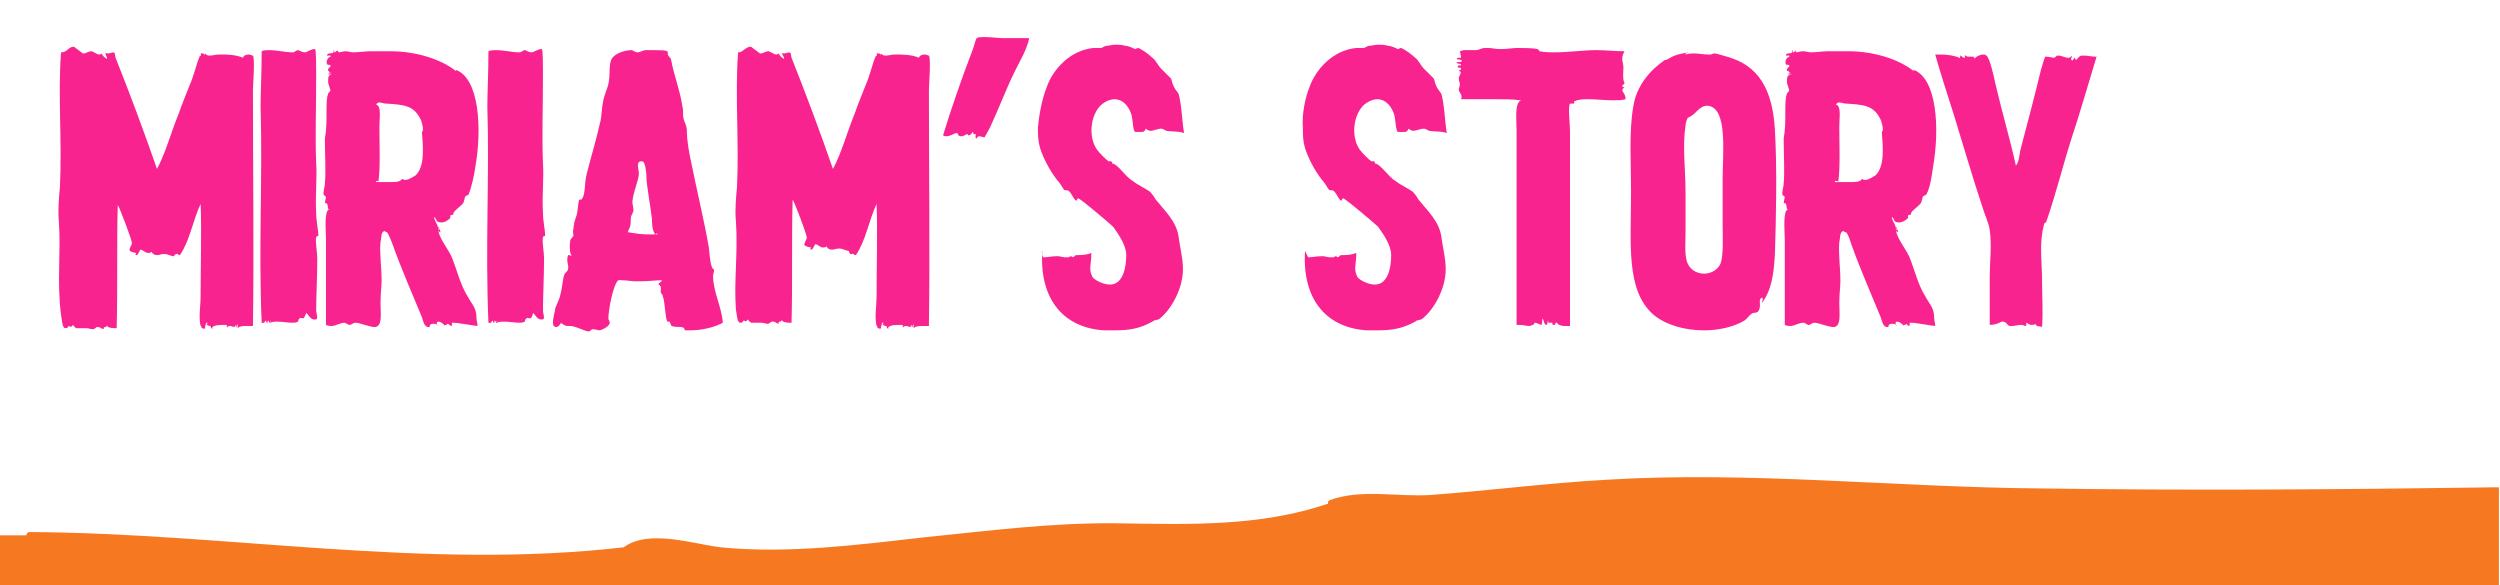
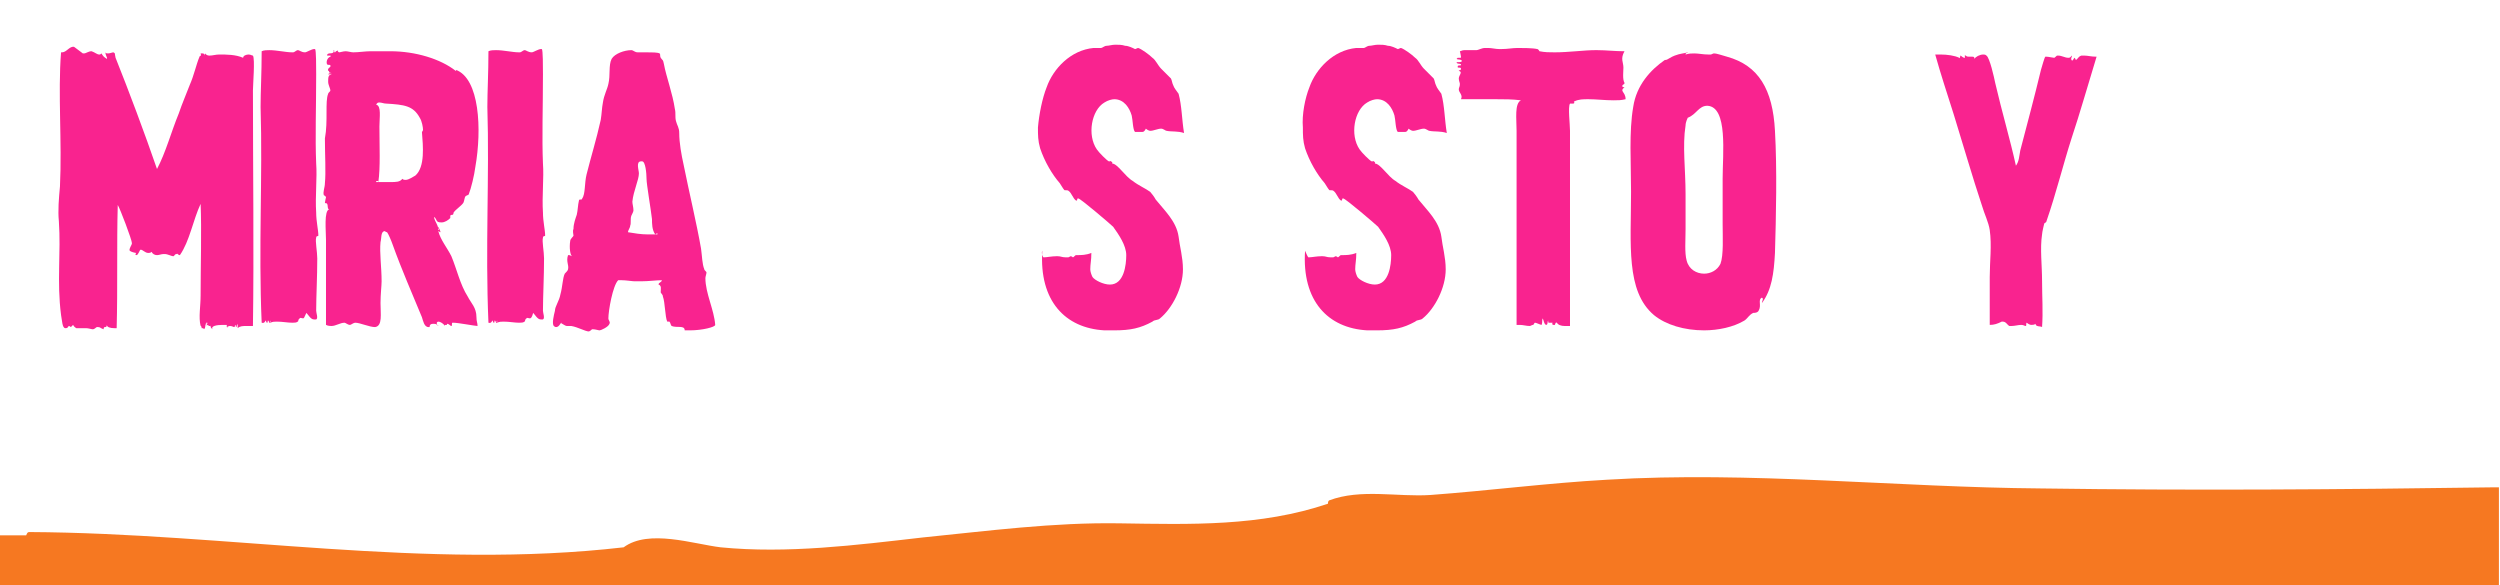
<svg xmlns="http://www.w3.org/2000/svg" x="0px" y="0px" viewBox="0 0 229.3 53.7" style="enable-background:new 0 0 229.3 53.7;" xml:space="preserve">
  <style type="text/css">	.st0{fill:#FFFFFF;}	.st1{opacity:0.9;fill:#F8F5F0;}	.st2{fill:#20B050;}	.st3{fill:#F8F5F0;}	.st4{fill:none;}	.st5{fill:url(#Rectangle_60_00000101810482291382761450000000240444641131631537_);}	.st6{opacity:0.53;}	.st7{opacity:0.24;}	.st8{fill:#6CE0D5;}	.st9{fill:url(#Rectangle_60_00000091006863528240628950000001665053190584076930_);}	.st10{fill:none;stroke:#20B050;stroke-miterlimit:10;}	.st11{fill:#00A651;}	.st12{fill:#22384C;}	.st13{fill:#FFC21C;}	.st14{fill:#F67821;}	.st15{fill:#F9238F;}	.st16{fill:#1673F9;}</style>
  <g id="background" />
  <g id="pattern" />
  <g id="text_x5F_icons">
    <g>
      <g>
        <path class="st14" d="M228.5,44.7L228.5,44.7c-13.8,0.2-27.5,0.3-41.3,0.1c-13.2-0.1-26.7-1.6-39.8-0.8c-5.4,0.3-10.8,1-16.2,1.4    c-3,0.2-6.4-0.6-9.3,0.5c-0.1,0.1-0.1,0.2-0.1,0.3c-6.2,2.1-12.6,1.9-19.1,1.8c-6.1-0.1-12.1,0.7-18.1,1.3    c-6.1,0.7-12.4,1.5-18.5,0.9c-2.5-0.3-6.6-1.7-8.9,0c-18.2,2.1-36.3-1.3-54.5-1.4c-0.2,0-0.2,0.1-0.3,0.3c-0.8,0-1.6,0-2.5,0v4.6    h229.3v-9C228.9,44.7,228.5,44.7,228.5,44.7z" />
      </g>
      <g>
-         <rect x="5" y="4.4" class="st4" width="202.9" height="43" />
        <path class="st15" d="M5.4,20.3c-0.1-1,0-2.1,0.1-3.2C5.7,13,5.3,8.6,5.6,4.8c0,0,0.1,0,0.1,0c0.4,0,0.7-0.6,1.1-0.5    c0,0,0.8,0.6,0.8,0.6c0,0,0.1,0,0.1,0c0.2,0,0.4-0.2,0.7-0.2C8.7,4.8,8.9,5,9.1,5c0.1,0,0.1,0,0.2-0.1c0.2,0.3,0.2,0.3,0.5,0.5    C9.9,5.3,9.6,5,9.7,4.8c0,0.1,0.1,0.1,0.2,0.1c0.2,0,0.4-0.1,0.5-0.1c0.2,0.1,0.1,0.1,0.2,0.5c1.2,3,2.7,7,3.8,10.2    c0.8-1.5,1.3-3.4,2-5.1c0.3-0.9,0.7-1.8,1-2.6c0.4-0.9,0.6-1.9,0.9-2.6c0-0.1,0.2,0,0.1-0.3c0.1,0,0.1,0,0.2,0    c0.1,0,0.2,0.1,0.2,0.2c0-0.1,0-0.2,0-0.2c0,0,0-0.1,0-0.1c0,0.1,0,0.1,0,0.1c0.1,0.1,0.2,0.2,0.4,0.2c0.3,0,0.6-0.1,0.9-0.1    c0.7,0,1.5,0,2.2,0.3c0-0.2,0.3-0.3,0.5-0.3c0.2,0,0.3,0.1,0.4,0.1c0.2,0.3,0,2.7,0,3.2c0,7.1,0.1,14.9,0,21.6    c-0.2,0-0.4,0-0.6,0c-0.3,0-0.6,0-0.8,0.2v-0.4c0,0-0.1,0.2-0.1,0.2v-0.1c0-0.1,0,0.2,0,0.2c-0.1,0-0.1-0.2-0.1-0.2    c-0.1,0,0,0.1-0.1,0.2c-0.1,0-0.2-0.1-0.4-0.1c-0.1,0-0.1,0-0.1,0.1c0-0.1-0.1-0.1-0.1-0.1c0,0,0,0.2-0.1,0.1c0,0,0-0.2,0-0.2    c-0.1,0-0.2,0-0.4,0c-0.5,0-1.1,0.1-0.9,0.4c-0.1-0.1-0.2-0.1-0.2-0.4c0,0.1,0,0.1,0,0.1s-0.1,0-0.1,0c0,0-0.3-0.2-0.2,0    c-0.1-0.1,0.1-0.3,0-0.3c-0.1-0.1-0.1,0.2-0.1,0.3c0-0.1-0.1-0.3,0-0.4c-0.1,0.1,0,0.6-0.2,0.7c0.1,0-0.1-0.1-0.1-0.1    c0,0-0.1,0-0.1,0c0,0,0,0.1,0,0.1c0,0,0-0.1,0-0.1c0-0.1-0.1-0.3-0.1-0.2c-0.2-0.8,0-1.8,0-2.8c0-2.6,0.1-6.1,0-8.4    c-0.7,1.5-1,3.4-1.9,4.7c-0.2,0-0.2-0.2-0.3-0.1c-0.2,0-0.2,0.2-0.3,0.2c-0.2,0-0.5-0.2-0.8-0.2c0,0-0.1,0-0.1,0    c-0.2,0-0.4,0.1-0.6,0.1s-0.4-0.1-0.5-0.3c-0.1,0.1-0.2,0.1-0.3,0.1c-0.3,0-0.5-0.3-0.7-0.3c-0.1,0-0.2,0.5-0.4,0.5    c-0.1,0-0.1-0.1,0-0.2c-0.1,0-0.5-0.1-0.6-0.2c-0.1-0.2,0.2-0.5,0.2-0.7c0-0.3-1.1-3.2-1.3-3.5c-0.1,3.6,0,7.6-0.1,11.3    c-0.1,0-0.1,0-0.2,0c-0.4,0-0.7-0.1-0.7-0.3c0,0.2-0.1,0.2-0.2,0.2c0,0-0.1,0-0.1,0.2c-0.3-0.1-0.3-0.2-0.5-0.2c0,0-0.1,0-0.1,0    c-0.1,0-0.2,0.2-0.4,0.2c-0.1,0-0.4-0.1-0.6-0.1c-0.1,0-0.1,0-0.2,0c-0.2,0-0.4,0-0.5,0c-0.1,0-0.1,0-0.2,0c0,0-0.2-0.1-0.3-0.3    c-0.1,0.1-0.2,0.2-0.2,0.2c0,0-0.1-0.1-0.2-0.1c-0.1,0.2-0.2,0.2-0.3,0.2c-0.3,0-0.3-0.7-0.4-1.2C5.2,25.8,5.6,23.2,5.4,20.3z" />
        <path class="st15" d="M27.8,29.2c-0.1,0-0.3-0.1-0.3,0c-0.2,0.1-0.1,0.3-0.2,0.3c-0.1,0.1-0.3,0.1-0.5,0.1    c-0.4,0-0.9-0.1-1.4-0.1c-0.2,0-0.4,0-0.6,0.1c0-0.1,0-0.2,0-0.2c0,0-0.1,0.1,0,0.2c-0.1,0.1-0.1-0.1-0.2-0.2    c-0.1,0,0,0.2-0.1,0.2c-0.1,0-0.1-0.2-0.1-0.2c-0.1,0-0.1,0.3-0.4,0.2c-0.3-7,0.1-13.3-0.1-19.8c0-1.4,0.1-3.1,0.1-5.1    c0.2-0.1,0.5-0.1,0.7-0.1c0.7,0,1.5,0.2,2.1,0.2c0,0,0.1,0,0.1,0c0.1,0,0.3-0.2,0.4-0.2c0.2,0,0.3,0.2,0.7,0.2    c0.1,0,0.6-0.3,0.8-0.3c0,0,0.1,0,0.1,0c0.1,0.1,0.1,1.6,0.1,2.3c0,3.1-0.1,5.8,0,8.2c0.1,1.3-0.1,3,0,4.5c0,0.8,0.2,1.6,0.2,2.1    c0,0.1-0.2,0-0.2,0.2c-0.1,0.3,0.1,1.3,0.1,1.9c0,1.7-0.1,3.5-0.1,4.8c0,0.2,0.2,0.7,0,0.8c-0.1,0-0.1,0-0.2,0    c-0.3,0-0.5-0.4-0.7-0.6C27.9,29.1,27.9,29.2,27.8,29.2z" />
        <path class="st15" d="M30.1,8.6c0-0.1,0.2-0.2,0.2-0.3c0-0.2-0.2-0.5-0.2-0.8c0-0.4,0-0.6,0.3-0.7c0-0.1-0.2,0.1-0.3,0    c0.1-0.1,0.2-0.1,0.3-0.1c-0.5-0.1,0-0.2-0.3-0.2c-0.1-0.3,0.3-0.3,0.2-0.5c0-0.1-0.2,0-0.3-0.1c-0.1-0.2,0-0.6,0.3-0.7    c-0.1,0-0.1,0,0,0c0.1-0.1,0-0.1-0.1-0.1c-0.1,0-0.2,0-0.2,0c0-0.4,0.7,0,0.6-0.5c0.1-0.1,0,0.2,0.1,0.2c0,0,0.1,0,0.1-0.1    C30.9,4.7,31,4.6,31,4.6c0,0-0.1,0.1,0.1,0.2c0.1,0,0.4-0.1,0.6-0.1c0.2,0,0.5,0.1,0.7,0.1c0.5,0,1.1-0.1,1.6-0.1    c0.1,0,0.1,0,0.2,0c0.2,0,0.8,0,0.6,0c0.3,0,0.7,0,1,0c2.3,0,4.6,0.7,6,1.8c0.1,0,0-0.1,0-0.1c0,0,0,0,0,0s0,0,0,0    c2.2,0.8,2.4,5.5,1.8,8.9c-0.1,0.8-0.4,2-0.6,2.5c0,0.1-0.2,0.1-0.3,0.2c-0.1,0.1-0.1,0.4-0.2,0.6c-0.2,0.3-0.7,0.6-0.9,0.9    c0,0,0,0.2-0.1,0.2c0,0-0.2,0-0.2,0.1c0,0,0,0.2,0,0.2c-0.2,0.2-0.5,0.4-0.8,0.4c-0.1,0-0.3,0-0.4-0.1c-0.1-0.1-0.1-0.3-0.3-0.4    c0.1,0.5,0.4,0.7,0.4,1.2c0.2-0.1-0.1-0.1,0-0.3c0.1,0.2,0.2,0.4,0.2,0.5c-0.1,0-0.1-0.1-0.2-0.1c0.2,0.8,0.8,1.5,1.2,2.3    c0.5,1.2,0.8,2.6,1.5,3.7c0.3,0.6,0.8,1,0.8,1.9c0,0.4,0.1,0.5,0.1,0.8c-0.2,0-1.8-0.3-2.2-0.3c0,0-0.1,0-0.1,0    c-0.1,0,0,0.3-0.1,0.3c-0.1,0-0.2-0.2-0.4-0.2c0,0.1,0,0.1-0.1,0.1c0,0-0.1,0-0.1,0s0,0,0,0.1c-0.1-0.2-0.4-0.4-0.6-0.4    c-0.1,0-0.2,0.1-0.1,0.3c0.1,0,0.1,0.1,0.1,0.1c-0.2-0.2-0.2-0.2-0.5-0.2c-0.2,0-0.3,0.1-0.3,0.3c0,0,0,0-0.1,0    c-0.4,0-0.5-0.6-0.6-0.9c-0.9-2.2-1.8-4.2-2.7-6.7c-0.1-0.3-0.4-1-0.5-1.1c-0.1,0-0.2-0.1-0.2-0.1c-0.4,0-0.3,0.7-0.4,1    c-0.1,1,0.1,2.3,0.1,3.6c0,0.4-0.1,1.2-0.1,2c0,1,0.2,2.1-0.5,2.2c-0.5,0-1.4-0.4-1.8-0.4c-0.2,0-0.4,0.2-0.5,0.2    c-0.2,0-0.4-0.2-0.5-0.2c-0.4,0-0.8,0.3-1.2,0.3c-0.1,0-0.3,0-0.5-0.1v-7.8c0-0.8-0.2-2.7,0.3-2.8c-0.2,0-0.1-0.4-0.2-0.5    c0-0.1-0.1,0-0.2-0.1c0-0.1,0.1-0.5,0.1-0.5c0-0.1-0.2-0.2-0.2-0.2c-0.1-0.3,0.1-0.7,0.1-1.1c0.1-1,0-2.6,0-4.1    C30.1,11.1,29.8,9.3,30.1,8.6z M34.6,16.6c-0.1,0-0.1,0-0.1,0.1c0.1,0,0.2,0,0.3,0c0.4,0,0.7,0,1,0c0.5,0,0.9,0,1.1-0.3    c0.1,0.1,0.2,0.1,0.3,0.1c0.3,0,0.7-0.3,0.9-0.4c0.9-0.8,0.7-2.7,0.6-4c0,0,0.1-0.1,0.1-0.2c0-0.2-0.1-0.8-0.3-1.1    c-0.6-1.1-1.4-1.2-3.1-1.3c-0.2,0-0.4-0.1-0.6-0.1c-0.1,0-0.2,0-0.3,0.2c0.5,0.1,0.3,1.2,0.3,2c0,1.7,0.1,3.8-0.1,5.1    C34.8,16.6,34.7,16.6,34.6,16.6z" />
        <path class="st15" d="M48.6,29.2c-0.1,0-0.3-0.1-0.3,0c-0.2,0.1-0.1,0.3-0.2,0.3c-0.1,0.1-0.3,0.1-0.5,0.1    c-0.4,0-0.9-0.1-1.4-0.1c-0.2,0-0.4,0-0.6,0.1c0-0.1,0-0.2,0-0.2c0,0-0.1,0.1,0,0.2c-0.1,0.1-0.1-0.1-0.2-0.2    c-0.1,0,0,0.2-0.1,0.2c-0.1,0-0.1-0.2-0.1-0.2c-0.1,0-0.1,0.3-0.4,0.2c-0.3-7,0.1-13.3-0.1-19.8c0-1.4,0.1-3.1,0.1-5.1    c0.2-0.1,0.5-0.1,0.7-0.1c0.7,0,1.5,0.2,2.1,0.2c0,0,0.1,0,0.1,0c0.1,0,0.3-0.2,0.4-0.2c0.2,0,0.3,0.2,0.7,0.2    c0.1,0,0.6-0.3,0.8-0.3c0,0,0.1,0,0.1,0c0.1,0.1,0.1,1.6,0.1,2.3c0,3.1-0.1,5.8,0,8.2c0.1,1.3-0.1,3,0,4.5c0,0.8,0.2,1.6,0.2,2.1    c0,0.1-0.2,0-0.2,0.2c-0.1,0.3,0.1,1.3,0.1,1.9c0,1.7-0.1,3.5-0.1,4.8c0,0.2,0.2,0.7,0,0.8c-0.1,0-0.1,0-0.2,0    c-0.3,0-0.5-0.4-0.7-0.6C48.8,29.1,48.7,29.2,48.6,29.2z" />
-         <path class="st15" d="M63.3,30.3c-0.2,0-0.3,0-0.5,0c0-0.5-0.7-0.2-1.2-0.4c-0.1-0.1-0.1-0.3-0.2-0.4c0,0-0.2,0-0.2,0    c-0.2-0.4-0.2-1.8-0.4-2.3c0-0.2-0.2-0.3-0.2-0.4c0-0.3,0.1-0.6-0.2-0.7c0-0.2,0.3-0.2,0.3-0.4c-0.5,0-1.2,0.1-1.9,0.1    c-0.2,0-0.4,0-0.6,0c-0.2,0-0.8-0.1-1.2-0.1c-0.1,0-0.2,0-0.3,0c-0.5,0.5-0.9,2.8-0.9,3.5c0,0.2,0.2,0.3,0.1,0.5    c-0.1,0.3-0.8,0.6-0.9,0.6c-0.1,0-0.4-0.1-0.6-0.1c-0.1,0-0.1,0-0.1,0s-0.2,0.2-0.3,0.2c-0.3,0-1-0.4-1.6-0.5c-0.1,0-0.2,0-0.3,0    c0,0-0.1,0-0.1,0c-0.2,0-0.5-0.3-0.5-0.2c0,0,0,0,0,0c0,0,0-0.1,0-0.1c-0.1,0-0.2,0.4-0.5,0.4c0,0-0.1,0-0.2-0.1    c-0.2-0.2,0-1,0.1-1.4c0-0.4,0.4-0.9,0.5-1.5c0.2-0.7,0.2-1.5,0.4-1.9c0.1-0.1,0.3-0.3,0.3-0.4c0.1-0.4-0.2-0.7,0-1.3    c0,0,0.1,0,0.1,0c0.1,0,0.2,0.1,0.3,0.1c-0.2,0-0.3-0.8-0.2-1.4c0-0.2,0.3-0.4,0.3-0.5c0-0.1-0.1-0.4,0-0.6c0-0.5,0.2-1,0.3-1.3    c0.1-0.4,0.1-0.9,0.2-1.3c0,0,0-0.1,0.1-0.1s0,0,0.1,0c0,0,0.1,0,0.1-0.1c0.3-0.4,0.2-1.4,0.4-2.2c0.4-1.6,0.9-3.2,1.3-5    c0.1-0.6,0.1-1.1,0.2-1.6c0.1-0.7,0.4-1.2,0.5-1.7c0.2-0.8,0-1.7,0.3-2.3c0.3-0.5,1.2-0.8,1.8-0.8c0.2,0,0.3,0.2,0.6,0.2    c0.2,0,0.5-0.2,0.7-0.2c0.1,0,0.5,0,0.8,0c0.5,0,1,0,1.2,0.1c0.1,0.1,0,0.2,0.1,0.4c0.2,0.3,0.2,0.1,0.3,0.6    c0.2,1.1,0.8,2.7,1,4.1c0.1,0.4,0,0.7,0.1,1.1c0.1,0.4,0.3,0.6,0.3,1.1c0,0.9,0.2,2,0.4,2.9c0.5,2.5,1.2,5.4,1.6,7.7    c0.1,0.7,0.1,1.4,0.3,1.9c0,0.1,0.2,0.2,0.2,0.3c0,0.1-0.1,0.4-0.1,0.5c0,1.4,0.8,2.9,0.9,4.3C65.6,30,64.4,30.3,63.3,30.3z     M59.8,20.1c-0.1-0.9-0.5-3.2-0.5-3.7c0-0.5-0.1-1.6-0.4-1.6c0,0-0.1,0-0.1,0c-0.5,0-0.2,0.8-0.2,1.1c0,0.6-0.5,1.6-0.6,2.6    c0,0.2,0.1,0.5,0.1,0.8c0,0.1-0.1,0.3-0.2,0.5c-0.1,0.3,0,0.7-0.1,0.9c0,0.2-0.2,0.4-0.2,0.6c0.6,0.1,1.2,0.2,1.8,0.2    c0.3,0,0.6,0,0.9,0c0-0.1,0-0.1,0-0.1c-0.1,0-0.2,0.1-0.2,0.1C59.8,21.1,59.8,20.5,59.8,20.1z" />
-         <path class="st15" d="M67.5,20.3c-0.1-1,0-2.1,0.1-3.2c0.2-4.1-0.2-8.5,0.1-12.3c0,0,0.1,0,0.1,0c0.3,0,0.7-0.6,1.1-0.5    c0,0,0.8,0.6,0.8,0.6c0,0,0.1,0,0.1,0c0.2,0,0.4-0.2,0.7-0.2C70.8,4.8,71,5,71.2,5c0.1,0,0.1,0,0.2-0.1c0.2,0.3,0.2,0.3,0.5,0.5    C72,5.3,71.7,5,71.7,4.8c0,0.1,0.1,0.1,0.2,0.1c0.2,0,0.4-0.1,0.5-0.1c0.2,0.1,0.1,0.1,0.2,0.5c1.2,3,2.7,7,3.8,10.2    c0.8-1.5,1.3-3.4,2-5.1c0.3-0.9,0.7-1.8,1-2.6c0.4-0.9,0.6-1.9,0.9-2.6c0-0.1,0.2,0,0.1-0.3c0.1,0,0.1,0,0.2,0    c0.1,0,0.2,0.1,0.2,0.2c0-0.1,0-0.2,0-0.2c0,0,0-0.1,0-0.1c0,0.1,0,0.1,0,0.1c0.1,0.1,0.2,0.2,0.4,0.2c0.3,0,0.6-0.1,0.9-0.1    c0.7,0,1.5,0,2.2,0.3c0-0.2,0.3-0.3,0.5-0.3c0.2,0,0.3,0.1,0.4,0.1c0.2,0.3,0,2.7,0,3.2c0,7.1,0.1,14.9,0,21.6    c-0.2,0-0.4,0-0.6,0c-0.3,0-0.6,0-0.8,0.2v-0.4c0,0-0.1,0.2-0.1,0.2v-0.1c0-0.1,0,0.2,0,0.2c-0.1,0-0.1-0.2-0.1-0.2    c-0.1,0,0,0.1-0.1,0.2c-0.1,0-0.2-0.1-0.4-0.1c-0.1,0-0.1,0-0.1,0.1c0-0.1-0.1-0.1-0.1-0.1c0,0,0,0.2-0.1,0.1c0,0,0-0.2,0-0.2    c-0.1,0-0.2,0-0.4,0c-0.5,0-1.1,0.1-0.9,0.4c-0.1-0.1-0.2-0.1-0.2-0.4c0,0.1,0,0.1,0,0.1c0,0-0.1,0-0.1,0c0,0-0.3-0.2-0.2,0    c-0.1-0.1,0.1-0.3,0-0.3c-0.1-0.1-0.1,0.2-0.1,0.3c0-0.1-0.1-0.3,0-0.4c-0.1,0.1,0,0.6-0.2,0.7c0.1,0-0.1-0.1-0.1-0.1    c0,0-0.1,0-0.1,0c0,0,0,0.1,0,0.1c0,0,0-0.1,0-0.1c0-0.1-0.1-0.3-0.1-0.2c-0.2-0.8,0-1.8,0-2.8c0-2.6,0.1-6.1,0-8.4    c-0.7,1.5-1,3.4-1.9,4.7c-0.2,0-0.2-0.2-0.4-0.1S77.9,23,77.8,23c-0.2,0-0.5-0.2-0.8-0.2c0,0-0.1,0-0.1,0c-0.2,0-0.4,0.1-0.6,0.1    s-0.4-0.1-0.5-0.3c-0.1,0.1-0.2,0.1-0.3,0.1c-0.3,0-0.5-0.3-0.7-0.3c-0.1,0-0.2,0.5-0.4,0.5c-0.1,0-0.1-0.1,0-0.2    c-0.1,0-0.5-0.1-0.6-0.2c-0.1-0.2,0.2-0.5,0.2-0.7c0-0.3-1.1-3.2-1.3-3.5c-0.1,3.6,0,7.6-0.1,11.3c-0.1,0-0.1,0-0.2,0    c-0.4,0-0.7-0.1-0.7-0.3c0,0.2-0.1,0.2-0.2,0.2c0,0-0.1,0-0.1,0.2c-0.3-0.1-0.3-0.2-0.5-0.2c0,0-0.1,0-0.1,0    c-0.1,0-0.2,0.2-0.4,0.2c-0.1,0-0.4-0.1-0.6-0.1c-0.1,0-0.1,0-0.2,0c-0.2,0-0.4,0-0.5,0c-0.1,0-0.1,0-0.2,0c0,0-0.2-0.1-0.3-0.3    c-0.1,0.1-0.2,0.2-0.2,0.2c0,0-0.1-0.1-0.2-0.1c-0.1,0.2-0.2,0.2-0.3,0.2c-0.3,0-0.3-0.7-0.4-1.2C67.3,25.8,67.7,23.2,67.5,20.3z    " />
-         <path class="st15" d="M89.2,4.6c0.1-0.2,0.3-1.1,0.4-1.1c0.1-0.1,0.4-0.1,0.7-0.1c0.6,0,1.4,0.1,1.7,0.1h2.4c-0.2,1-0.8,2-1.3,3    c-0.8,1.6-1.5,3.5-2.3,5.2c-0.1,0.2-0.5,0.9-0.5,0.9c-0.1,0-0.3-0.1-0.5-0.1c-0.1,0-0.2,0.1-0.2,0.2c-0.2,0-0.1-0.3-0.1-0.4    c0,0-0.1,0-0.2,0c0,0-0.1-0.2,0-0.2c-0.2,0-0.1,0.2-0.4,0.3c-0.1,0.1-0.1-0.1-0.2-0.1c-0.1,0-0.3,0.2-0.5,0.2    c-0.1,0-0.2,0-0.3-0.1c0,0-0.1-0.2-0.1-0.2c-0.3,0-0.6,0.3-1,0.3c-0.1,0-0.2,0-0.3-0.1C87.2,10.1,88.2,7.2,89.2,4.6z" />
+         <path class="st15" d="M63.3,30.3c-0.2,0-0.3,0-0.5,0c0-0.5-0.7-0.2-1.2-0.4c-0.1-0.1-0.1-0.3-0.2-0.4c0,0-0.2,0-0.2,0    c-0.2-0.4-0.2-1.8-0.4-2.3c0-0.2-0.2-0.3-0.2-0.4c0-0.3,0.1-0.6-0.2-0.7c0-0.2,0.3-0.2,0.3-0.4c-0.5,0-1.2,0.1-1.9,0.1    c-0.2,0-0.4,0-0.6,0c-0.2,0-0.8-0.1-1.2-0.1c-0.1,0-0.2,0-0.3,0c-0.5,0.5-0.9,2.8-0.9,3.5c0,0.2,0.2,0.3,0.1,0.5    c-0.1,0.3-0.8,0.6-0.9,0.6c-0.1,0-0.4-0.1-0.6-0.1c-0.1,0-0.1,0-0.1,0s-0.2,0.2-0.3,0.2c-0.3,0-1-0.4-1.6-0.5c-0.1,0-0.2,0-0.3,0    c0,0-0.1,0-0.1,0c-0.2,0-0.5-0.3-0.5-0.2c0,0,0,0,0,0c0,0,0-0.1,0-0.1c-0.1,0-0.2,0.4-0.5,0.4c0,0-0.1,0-0.2-0.1    c-0.2-0.2,0-1,0.1-1.4c0-0.4,0.4-0.9,0.5-1.5c0.2-0.7,0.2-1.5,0.4-1.9c0.1-0.1,0.3-0.3,0.3-0.4c0.1-0.4-0.2-0.7,0-1.3    c0,0,0.1,0,0.1,0c0.1,0,0.2,0.1,0.3,0.1c-0.2,0-0.3-0.8-0.2-1.4c0-0.2,0.3-0.4,0.3-0.5c0-0.1-0.1-0.4,0-0.6c0-0.5,0.2-1,0.3-1.3    c0.1-0.4,0.1-0.9,0.2-1.3c0,0,0-0.1,0.1-0.1s0,0,0.1,0c0,0,0.1,0,0.1-0.1c0.3-0.4,0.2-1.4,0.4-2.2c0.4-1.6,0.9-3.2,1.3-5    c0.1-0.6,0.1-1.1,0.2-1.6c0.1-0.7,0.4-1.2,0.5-1.7c0.2-0.8,0-1.7,0.3-2.3c0.3-0.5,1.2-0.8,1.8-0.8c0.2,0,0.3,0.2,0.6,0.2    c0.1,0,0.5,0,0.8,0c0.5,0,1,0,1.2,0.1c0.1,0.1,0,0.2,0.1,0.4c0.2,0.3,0.2,0.1,0.3,0.6    c0.2,1.1,0.8,2.7,1,4.1c0.1,0.4,0,0.7,0.1,1.1c0.1,0.4,0.3,0.6,0.3,1.1c0,0.9,0.2,2,0.4,2.9c0.5,2.5,1.2,5.4,1.6,7.7    c0.1,0.7,0.1,1.4,0.3,1.9c0,0.1,0.2,0.2,0.2,0.3c0,0.1-0.1,0.4-0.1,0.5c0,1.4,0.8,2.9,0.9,4.3C65.6,30,64.4,30.3,63.3,30.3z     M59.8,20.1c-0.1-0.9-0.5-3.2-0.5-3.7c0-0.5-0.1-1.6-0.4-1.6c0,0-0.1,0-0.1,0c-0.5,0-0.2,0.8-0.2,1.1c0,0.6-0.5,1.6-0.6,2.6    c0,0.2,0.1,0.5,0.1,0.8c0,0.1-0.1,0.3-0.2,0.5c-0.1,0.3,0,0.7-0.1,0.9c0,0.2-0.2,0.4-0.2,0.6c0.6,0.1,1.2,0.2,1.8,0.2    c0.3,0,0.6,0,0.9,0c0-0.1,0-0.1,0-0.1c-0.1,0-0.2,0.1-0.2,0.1C59.8,21.1,59.8,20.5,59.8,20.1z" />
        <path class="st15" d="M95.7,23.6c0,0,0.1,0,0.1,0c0.2,0,0.7-0.1,1.1-0.1c0.1,0,0.1,0,0.1,0c0.3,0,0.4,0.1,0.7,0.1    c0.1,0,0.2,0,0.3,0c0,0,0.2-0.1,0.2-0.1c0.1,0,0.2,0.1,0.2,0.1c0.1,0,0.2-0.2,0.3-0.2c0.5,0,0.9,0,1.4-0.2c0,0.7-0.1,1-0.1,1.5    c0,0.2,0.1,0.5,0.2,0.7c0.2,0.3,1,0.7,1.6,0.7c1.3,0,1.5-1.8,1.5-2.7c0-0.9-0.7-1.9-1.2-2.6c-0.2-0.2-3-2.6-3.2-2.6    c-0.2,0,0,0.2-0.2,0.2c-0.3-0.2-0.4-0.7-0.7-0.9c-0.1-0.1-0.4,0-0.4-0.1c-0.1-0.1-0.2-0.3-0.4-0.6c-0.7-0.8-1.4-2-1.8-3.2    c-0.2-0.7-0.2-1.2-0.2-1.9C95.3,10.5,95.6,9,96,8c0.6-1.7,2.2-3.4,4.3-3.6c0.1,0,0.3,0,0.5,0c0.1,0,0.1,0,0.2,0    c0.1,0,0.3-0.2,0.5-0.2c0.2,0,0.5-0.1,0.8-0.1c0.3,0,0.6,0,0.9,0.1c0.3,0,0.7,0.2,0.9,0.3c0.1,0,0.2-0.1,0.3-0.1    c0.3,0.1,1,0.6,1.3,0.9c0.3,0.2,0.5,0.7,0.8,1c0.3,0.3,0.7,0.7,0.9,0.9c0.1,0.2,0.1,0.4,0.2,0.6c0.1,0.3,0.3,0.5,0.5,0.8    c0.3,1.1,0.3,2.4,0.5,3.6c-0.6-0.2-1.1-0.1-1.6-0.2c-0.1,0-0.3-0.2-0.5-0.2c-0.3,0-0.7,0.2-1,0.2c-0.1,0-0.3-0.1-0.4-0.2    c-0.1,0.2-0.2,0.3-0.3,0.3c-0.2,0-0.4,0-0.6,0c0,0-0.1,0-0.1,0c-0.2-0.2-0.2-1.1-0.3-1.5c-0.2-0.7-0.7-1.5-1.6-1.5    c-0.2,0-0.6,0.1-0.9,0.3c-1.2,0.7-1.6,3-0.7,4.3c0.2,0.3,0.9,1,1.1,1.1c0,0,0.1,0,0.1,0c0.1,0,0-0.1,0.1,0    c0.2,0.1,0.1,0.2,0.1,0.2c0.5,0,1.2,1.2,1.9,1.6c0.5,0.4,1.2,0.7,1.6,1c0.1,0.1,0.4,0.5,0.5,0.7c0.8,1,1.9,2,2.1,3.4    c0.1,0.9,0.4,1.9,0.4,3c0,1.7-1,3.6-2.1,4.5c-0.2,0.2-0.5,0.1-0.7,0.3c-1.1,0.6-2,0.8-3.5,0.8c-0.3,0-0.6,0-0.9,0    c-3.6-0.2-6-2.7-5.7-7.3C95.5,23.2,95.6,23.5,95.7,23.6z" />
        <path class="st15" d="M120,23.6c0,0,0.1,0,0.1,0c0.2,0,0.7-0.1,1.1-0.1c0.1,0,0.1,0,0.1,0c0.3,0,0.4,0.1,0.7,0.1    c0.1,0,0.2,0,0.3,0c0,0,0.2-0.1,0.2-0.1c0.1,0,0.2,0.1,0.2,0.1c0.1,0,0.2-0.2,0.3-0.2c0.5,0,0.9,0,1.4-0.2c0,0.7-0.1,1-0.1,1.5    c0,0.2,0.1,0.5,0.2,0.7c0.2,0.3,1,0.7,1.6,0.7c1.3,0,1.5-1.8,1.5-2.7c0-0.9-0.7-1.9-1.2-2.6c-0.2-0.2-3-2.6-3.2-2.6    c-0.2,0,0,0.2-0.2,0.2c-0.3-0.2-0.4-0.7-0.7-0.9c-0.1-0.1-0.4,0-0.4-0.1c-0.1-0.1-0.2-0.3-0.4-0.6c-0.7-0.8-1.4-2-1.8-3.2    c-0.2-0.7-0.2-1.2-0.2-1.9c-0.1-1.2,0.2-2.7,0.6-3.7c0.6-1.7,2.2-3.4,4.3-3.6c0.1,0,0.3,0,0.5,0c0.1,0,0.1,0,0.2,0    c0.1,0,0.3-0.2,0.5-0.2c0.2,0,0.5-0.1,0.8-0.1c0.3,0,0.6,0,0.9,0.1c0.3,0,0.7,0.2,0.9,0.3c0.1,0,0.2-0.1,0.3-0.1    c0.3,0.1,1,0.6,1.3,0.9c0.3,0.2,0.5,0.7,0.8,1c0.3,0.3,0.7,0.7,0.9,0.9c0.1,0.2,0.1,0.4,0.2,0.6c0.1,0.3,0.3,0.5,0.5,0.8    c0.3,1.1,0.3,2.4,0.5,3.6c-0.6-0.2-1.1-0.1-1.6-0.2c-0.1,0-0.3-0.2-0.5-0.2c-0.3,0-0.7,0.2-1,0.2c-0.1,0-0.3-0.1-0.4-0.2    c-0.1,0.2-0.2,0.3-0.3,0.3c-0.2,0-0.4,0-0.6,0c0,0-0.1,0-0.1,0c-0.2-0.2-0.2-1.1-0.3-1.5c-0.2-0.7-0.7-1.5-1.6-1.5    c-0.2,0-0.6,0.1-0.9,0.3c-1.2,0.7-1.6,3-0.7,4.3c0.2,0.3,0.9,1,1.1,1.1c0,0,0.1,0,0.1,0c0.1,0,0-0.1,0.1,0    c0.2,0.1,0.1,0.2,0.1,0.2c0.5,0,1.2,1.2,1.9,1.6c0.5,0.4,1.2,0.7,1.6,1c0.1,0.1,0.4,0.5,0.5,0.7c0.8,1,1.9,2,2.1,3.4    c0.1,0.9,0.4,1.9,0.4,3c0,1.7-1,3.6-2.1,4.5c-0.2,0.2-0.5,0.1-0.7,0.3c-1.1,0.6-2,0.8-3.5,0.8c-0.3,0-0.6,0-0.9,0    c-3.6-0.2-6-2.7-5.7-7.3C119.8,23.2,119.9,23.5,120,23.6z" />
        <path class="st15" d="M148.9,6.2c0,0.3-0.1,1.1,0.1,1.4c0,0.2-0.2,0.1-0.2,0.3c0,0.1,0.1,0.1,0.2,0.1c-0.5,0.4,0.1,0.4,0.1,1.1    c-0.4,0.1-0.7,0.1-1.1,0.1c-0.8,0-1.6-0.1-2.3-0.1c-0.5,0-0.9,0-1.3,0.2c-0.1,0,0,0.1,0,0.1c0,0.1-0.1,0.1-0.1,0.1    c-0.1,0-0.1,0-0.2,0c0,0,0,0-0.1,0c-0.2,0.3,0,1.9,0,2.5c0,5.8,0,12.4,0,17.9c-0.1,0-0.3,0-0.5,0c-0.3,0-0.6-0.1-0.7-0.3    c-0.2-0.1-0.1,0.3-0.3,0.2c-0.2,0-0.1-0.2-0.1-0.2c-0.1,0-0.2,0-0.3,0c-0.1,0-0.1,0-0.1-0.2c-0.1,0.1,0,0.4-0.2,0.4    c-0.2-0.1-0.2-0.4-0.3-0.6c-0.1,0.2,0,0.3-0.1,0.6c-0.1,0-0.5-0.2-0.6-0.2c-0.1,0-0.1,0.2-0.2,0.2c-0.1,0-0.2,0.1-0.3,0.1    c-0.3,0-0.6-0.1-0.9-0.1c-0.1,0-0.2,0-0.3,0c0-5.6,0-11.9,0-17.8c0-1.1-0.2-2.5,0.4-2.8c-0.8-0.1-1.5-0.1-2.3-0.1    c-0.6,0-1.3,0-1.9,0c-0.4,0-0.9,0-1.3,0c0.2-0.4-0.2-0.6-0.2-0.9c0-0.2,0.1-0.2,0.1-0.5c0-0.1-0.1-0.3-0.1-0.5    c0-0.3,0.4-0.6,0-0.7c0-0.1,0.2,0,0.2-0.2c0-0.1-0.1-0.1-0.2-0.1c-0.1,0-0.1,0-0.1-0.1s0.1-0.1,0.2-0.1c0.1,0,0.1,0,0.1-0.1    c-0.1-0.1-0.4,0-0.4-0.2c0.1,0,0.1,0,0.2,0c0.1,0,0.2,0,0.3-0.1c-0.1-0.2-0.4-0.1-0.5-0.2c0,0,0.1-0.1,0.1-0.1c0.1,0,0.1,0,0.2,0    c0.1,0,0.1,0,0.1-0.1c0-0.1-0.1-0.5-0.1-0.5c0.1,0,0.2-0.1,0.4-0.1c0.4,0,0.7,0,1.1,0c0.2,0,0.5-0.2,0.8-0.2c0.1,0,0.2,0,0.3,0    c0.3,0,0.7,0.1,1,0.1c0.1,0,0.1,0,0.2,0c0.6,0,1-0.1,1.5-0.1c0.4,0,1.4,0,1.8,0.1c0.1,0,0.2,0.2,0.2,0.2c0.5,0.1,0.9,0.1,1.4,0.1    c1.3,0,2.7-0.2,3.7-0.2c0.1,0,0.1,0,0.2,0c0.8,0,1.6,0.1,2.5,0.1C148.6,5.4,148.9,5.7,148.9,6.2z" />
        <path class="st15" d="M152.8,5.5c0.1,0,0.5-0.3,0.8-0.4c0.5-0.2,0.9-0.2,1.2-0.3c0,0.1-0.2,0-0.2,0.2c0.3-0.1,0.6-0.1,0.8-0.1    c0.4,0,0.8,0.1,1.3,0.1c0.1,0,0.1,0,0.2,0c0.1,0,0.2-0.1,0.3-0.1c0.3,0,0.8,0.2,1.2,0.3c2.9,0.8,4.2,3,4.4,6.8    c0.2,3.5,0.1,7.9,0,11.2c-0.1,1.9-0.3,3.4-1.2,4.6c0-0.2,0.2-0.4,0-0.5c-0.4,0.2,0,0.7-0.3,1.2c-0.1,0.2-0.4,0.2-0.5,0.2    c-0.4,0.2-0.5,0.5-0.8,0.7c-1,0.6-2.4,0.9-3.7,0.9c-1.8,0-3.5-0.5-4.6-1.4c-2.6-2.2-2.1-6.5-2.1-11.3c0-2.7-0.2-5.5,0.2-7.8    c0.3-2,1.6-3.4,2.9-4.3c0,0,0,0,0.1,0C152.8,5.5,152.8,5.5,152.8,5.5z M154.6,17.8c0,1,0,2.1,0,3.2c0,1-0.1,2.2,0.1,2.9    c0.2,0.8,0.9,1.2,1.6,1.2c0.6,0,1.2-0.3,1.5-0.9c0.3-0.8,0.2-2.5,0.2-3.7c0-1.4,0-2.7,0-4.1c0-2.3,0.5-6.6-1.4-6.7    c-0.8,0-1,0.8-1.8,1.1c0,0-0.2,0.4-0.2,0.7C154.3,13.4,154.6,15.5,154.6,17.8z" />
-         <path class="st15" d="M163.9,8.6c0-0.1,0.2-0.2,0.2-0.3c0-0.2-0.2-0.5-0.2-0.8c0-0.4,0-0.6,0.4-0.7c0-0.1-0.2,0.1-0.3,0    c0.1-0.1,0.2-0.1,0.3-0.1c-0.5-0.1,0-0.2-0.4-0.2c-0.1-0.3,0.3-0.3,0.2-0.5c0-0.1-0.2,0-0.3-0.1c-0.1-0.2,0-0.6,0.3-0.7    c-0.1,0-0.1,0,0,0c0.1-0.1,0-0.1-0.1-0.1c-0.1,0-0.2,0-0.2,0c0-0.4,0.7,0,0.6-0.5c0.1-0.1,0,0.2,0.1,0.2c0,0,0.1,0,0.1-0.1    c0.1-0.1,0.1-0.1,0.1-0.1c0,0-0.1,0.1,0.1,0.2c0.1,0,0.3-0.1,0.6-0.1c0.2,0,0.5,0.1,0.7,0.1c0.5,0,1.1-0.1,1.6-0.1    c0.1,0,0.1,0,0.2,0c0.2,0,0.8,0,0.6,0c0.4,0,0.7,0,1,0c2.3,0,4.6,0.7,6,1.8c0.1,0,0-0.1,0-0.1c0,0,0,0,0,0s0,0,0,0    c2.2,0.8,2.4,5.5,1.8,8.9c-0.1,0.8-0.3,2-0.6,2.5c0,0.1-0.2,0.1-0.3,0.2c-0.1,0.1-0.1,0.4-0.2,0.6c-0.2,0.3-0.7,0.6-0.9,0.9    c0,0,0,0.2-0.1,0.2c0,0-0.2,0-0.2,0.1c0,0,0,0.2,0,0.2c-0.2,0.2-0.5,0.4-0.8,0.4c-0.1,0-0.3,0-0.4-0.1c-0.1-0.1-0.1-0.3-0.3-0.4    c0.1,0.5,0.4,0.7,0.4,1.2c0.2-0.1-0.1-0.1,0-0.3c0.1,0.2,0.2,0.4,0.2,0.5c-0.1,0-0.1-0.1-0.2-0.1c0.2,0.8,0.8,1.5,1.2,2.3    c0.5,1.2,0.8,2.6,1.5,3.7c0.3,0.6,0.8,1,0.8,1.9c0,0.4,0.1,0.5,0.1,0.8c-0.2,0-1.8-0.3-2.2-0.3c0,0-0.1,0-0.1,0    c-0.1,0,0,0.3-0.1,0.3c-0.1,0-0.2-0.2-0.3-0.2c0,0.1,0,0.1-0.1,0.1c0,0-0.1,0-0.1,0s0,0,0,0.1c-0.1-0.2-0.4-0.4-0.6-0.4    c-0.1,0-0.2,0.1-0.1,0.3c0.1,0,0.1,0.1,0.1,0.1c-0.2-0.2-0.2-0.2-0.5-0.2c-0.2,0-0.3,0.1-0.3,0.3c0,0,0,0-0.1,0    c-0.4,0-0.5-0.6-0.6-0.9c-0.9-2.2-1.8-4.2-2.7-6.7c-0.1-0.3-0.3-1-0.5-1.1c-0.1,0-0.2-0.1-0.2-0.1c-0.4,0-0.3,0.7-0.4,1    c-0.1,1,0.1,2.3,0.1,3.6c0,0.4-0.1,1.2-0.1,2c0,1,0.2,2.1-0.5,2.2c-0.5,0-1.4-0.4-1.8-0.4c-0.2,0-0.3,0.2-0.5,0.2    c-0.2,0-0.3-0.2-0.5-0.2c-0.4,0-0.8,0.3-1.2,0.3c-0.1,0-0.3,0-0.5-0.1v-7.8c0-0.8-0.2-2.7,0.3-2.8c-0.2,0-0.1-0.4-0.2-0.5    c0-0.1-0.1,0-0.2-0.1c0-0.1,0.1-0.5,0.1-0.5c0-0.1-0.2-0.2-0.2-0.2c-0.1-0.3,0.1-0.7,0.1-1.1c0.1-1,0-2.6,0-4.1    C163.9,11.1,163.6,9.3,163.9,8.6z M168.4,16.6c-0.1,0-0.1,0-0.1,0.1c0.1,0,0.2,0,0.3,0c0.4,0,0.7,0,1.1,0c0.5,0,0.9,0,1.1-0.3    c0.1,0.1,0.2,0.1,0.3,0.1c0.3,0,0.7-0.3,0.9-0.4c0.9-0.8,0.7-2.7,0.6-4c0,0,0.1-0.1,0.1-0.2c0-0.2-0.1-0.8-0.3-1.1    c-0.6-1.1-1.4-1.2-3.1-1.3c-0.2,0-0.4-0.1-0.6-0.1c-0.1,0-0.2,0-0.3,0.2c0.5,0.1,0.3,1.2,0.3,2c0,1.7,0.1,3.8-0.1,5.1    C168.6,16.6,168.5,16.6,168.4,16.6z" />
        <path class="st15" d="M179.8,5.1c0.1,0,0.2,0.2,0.4,0.2c0.1,0-0.1-0.3,0.1-0.2c0.1,0.1,0.2,0.1,0.3,0.1c0.1,0,0.2,0,0.3,0    c0.1,0,0.2,0,0.2,0.2c0.1-0.2,0.5-0.4,0.8-0.4c0.1,0,0.2,0,0.3,0.1c0.3,0.2,0.7,2,0.8,2.5c0.6,2.6,1.4,5.3,1.9,7.6    c0.3-0.4,0.3-0.9,0.4-1.4c0.6-2.3,1.3-4.9,1.9-7.4c0.1-0.3,0.3-1.1,0.4-1.2c0,0,0.1,0,0.1,0c0.2,0,0.6,0.1,0.7,0.1    c0.1,0,0.2-0.2,0.3-0.2c0,0,0.1,0,0.1,0c0.3,0,0.6,0.2,0.9,0.2c0.1,0,0.2,0,0.3-0.2c0.1,0.1-0.1,0.2,0,0.4    c0.1,0.2,0.2-0.2,0.3-0.2c0,0,0.1,0.2,0.1,0.2c0.2-0.1,0.2-0.3,0.5-0.4c0.1,0,0.2,0,0.3,0c0.3,0,0.6,0.1,1.1,0.1    c-0.8,2.6-1.5,5.1-2.3,7.5c-0.8,2.5-1.4,5-2.3,7.6c0,0.1-0.1,0.1-0.2,0.2c0,0-0.2,0.8-0.2,1c-0.2,1.3,0,2.8,0,4.3    c0,1.4,0.1,2.8,0,4.2c-0.1-0.1-0.6,0-0.6-0.3c-0.1,0.1-0.3,0.1-0.4,0.1c-0.1,0-0.3-0.1-0.4-0.2c-0.1,0,0,0.3-0.1,0.3    c-0.1,0-0.2-0.1-0.4-0.1c-0.3,0-0.6,0.1-0.9,0.1c-0.1,0-0.2,0-0.2,0c-0.2-0.1-0.3-0.4-0.6-0.4c0,0-0.1,0-0.1,0    c-0.4,0.2-0.7,0.3-1.1,0.3c0-1.5,0-2.9,0-4.4c0-1.4,0.2-2.9,0-4.3c-0.1-0.7-0.5-1.5-0.7-2.2c-0.9-2.7-1.7-5.5-2.6-8.4    c-0.6-1.9-1.2-3.7-1.7-5.5c0.1,0,0.3,0,0.5,0c0.6,0,1.3,0.1,1.7,0.3C179.7,5.4,179.8,5.3,179.8,5.1z" />
      </g>
    </g>
  </g>
</svg>